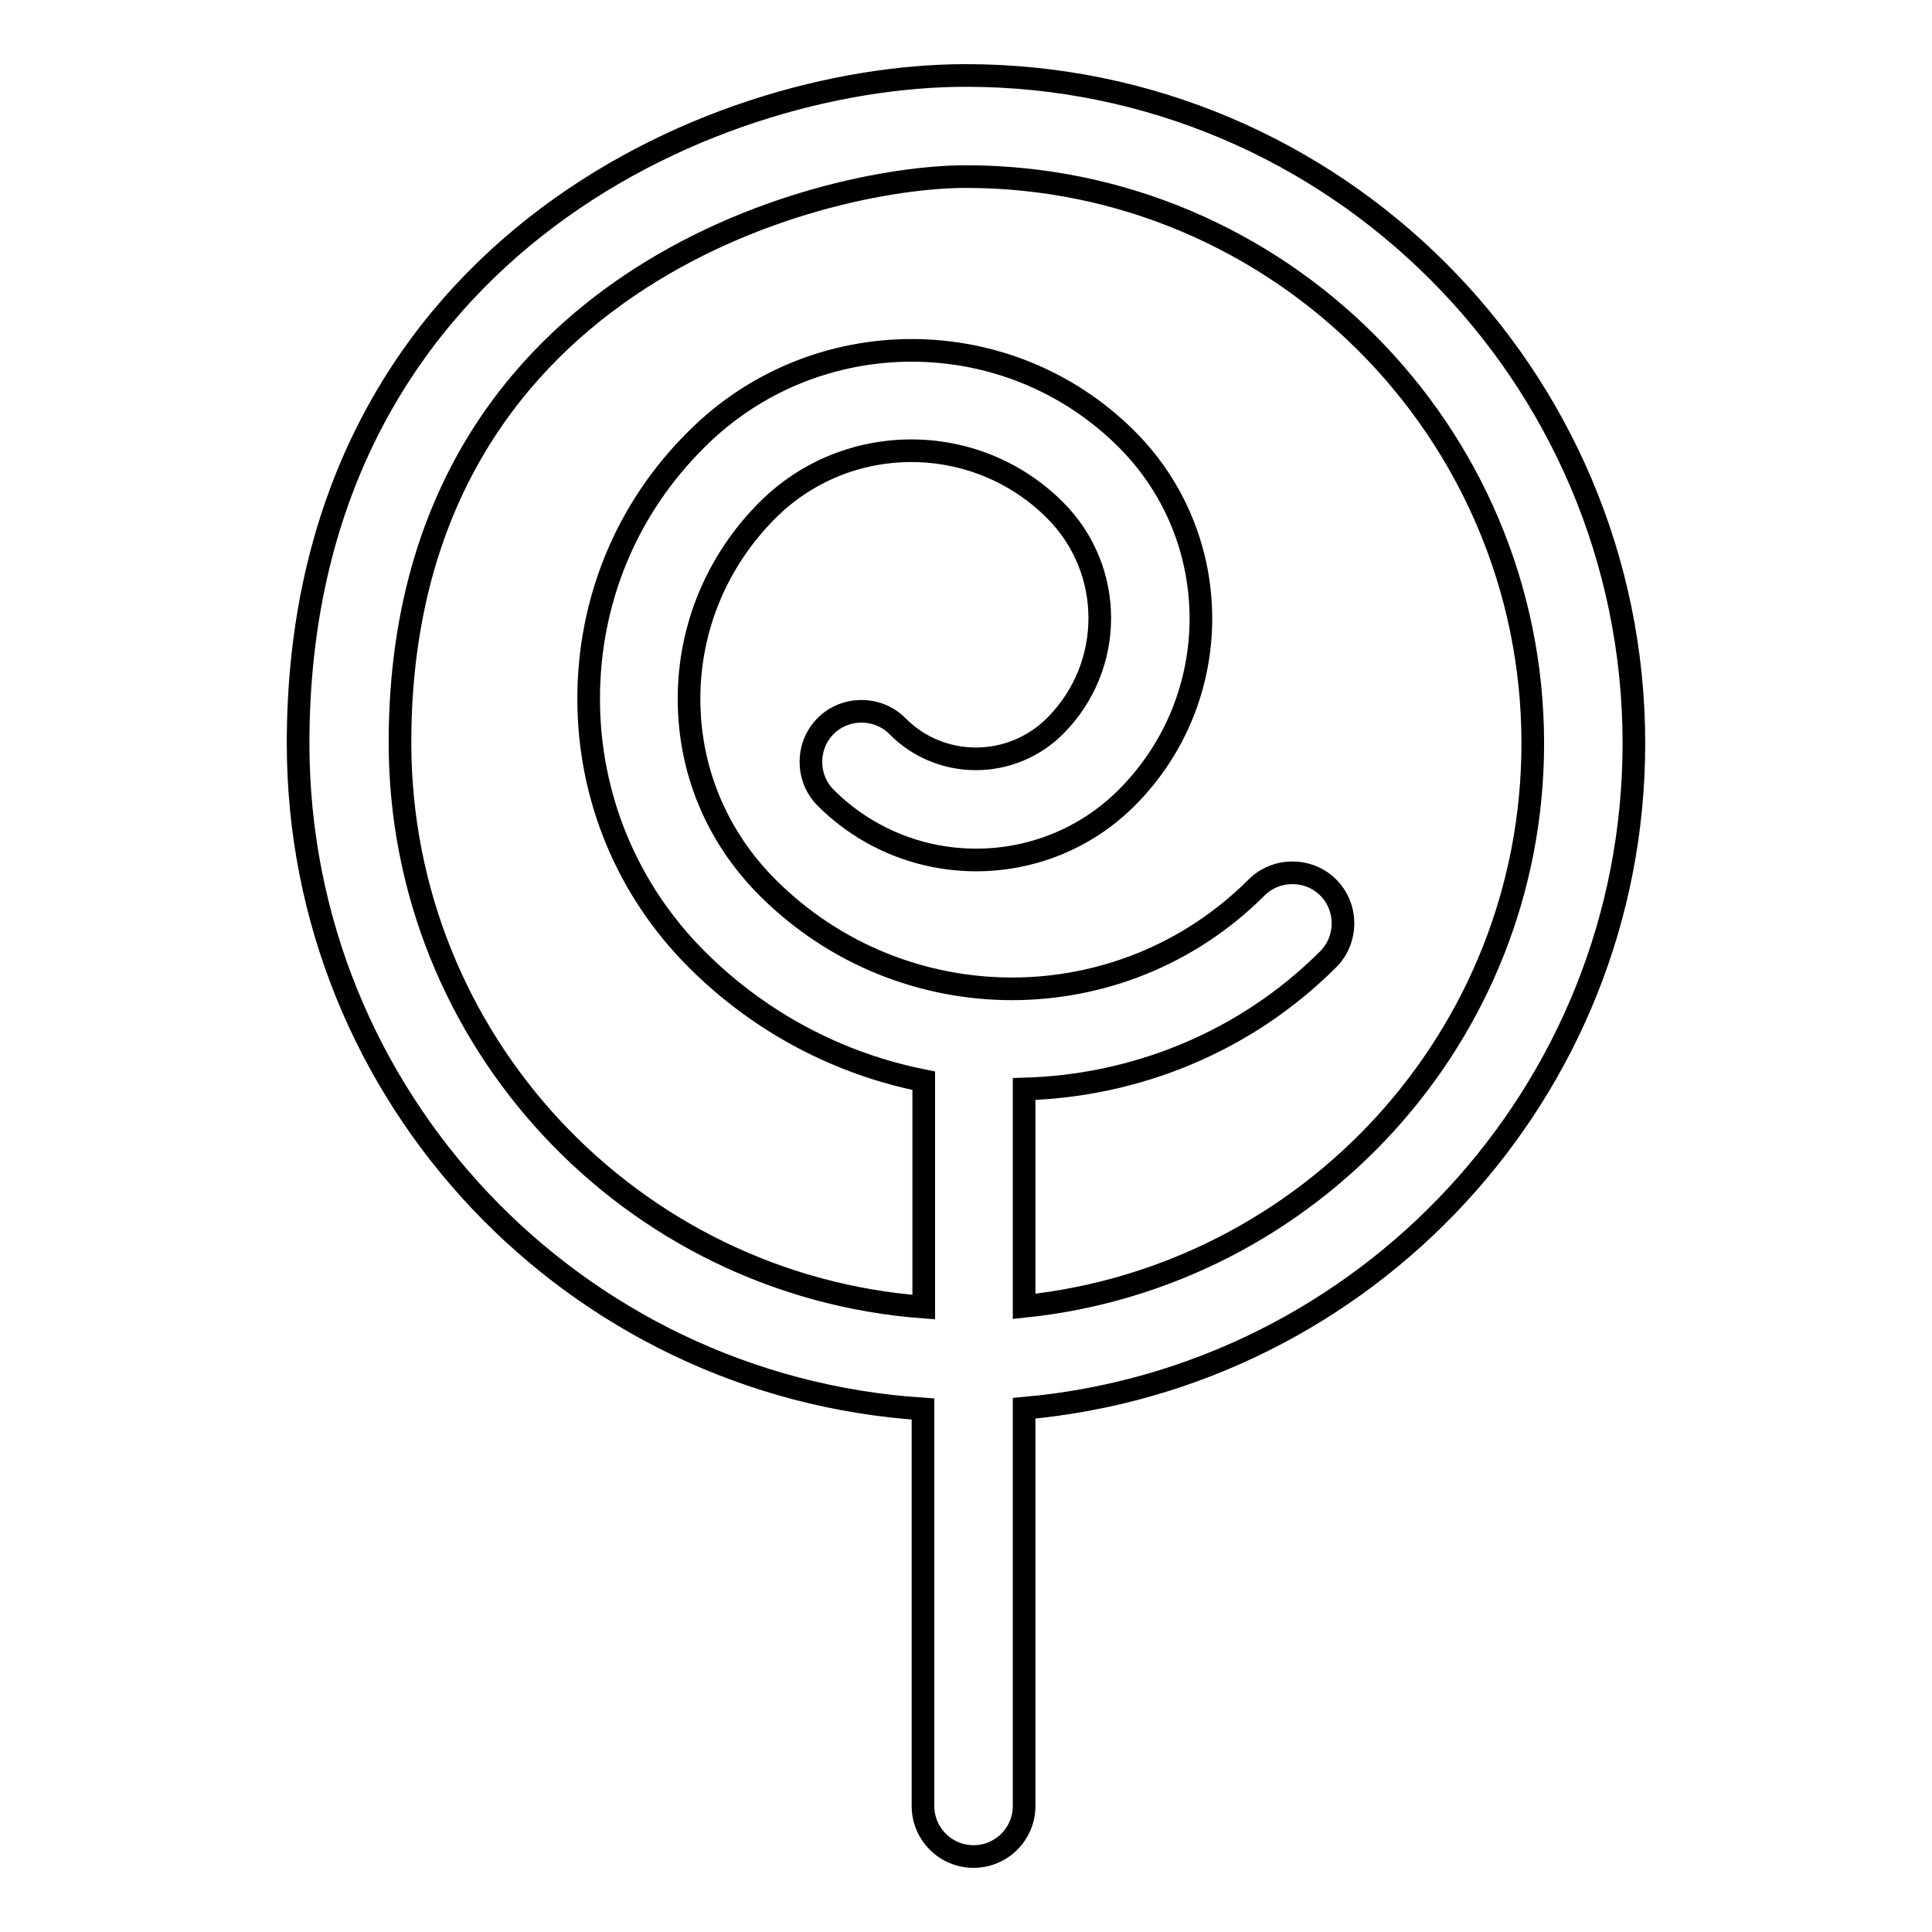
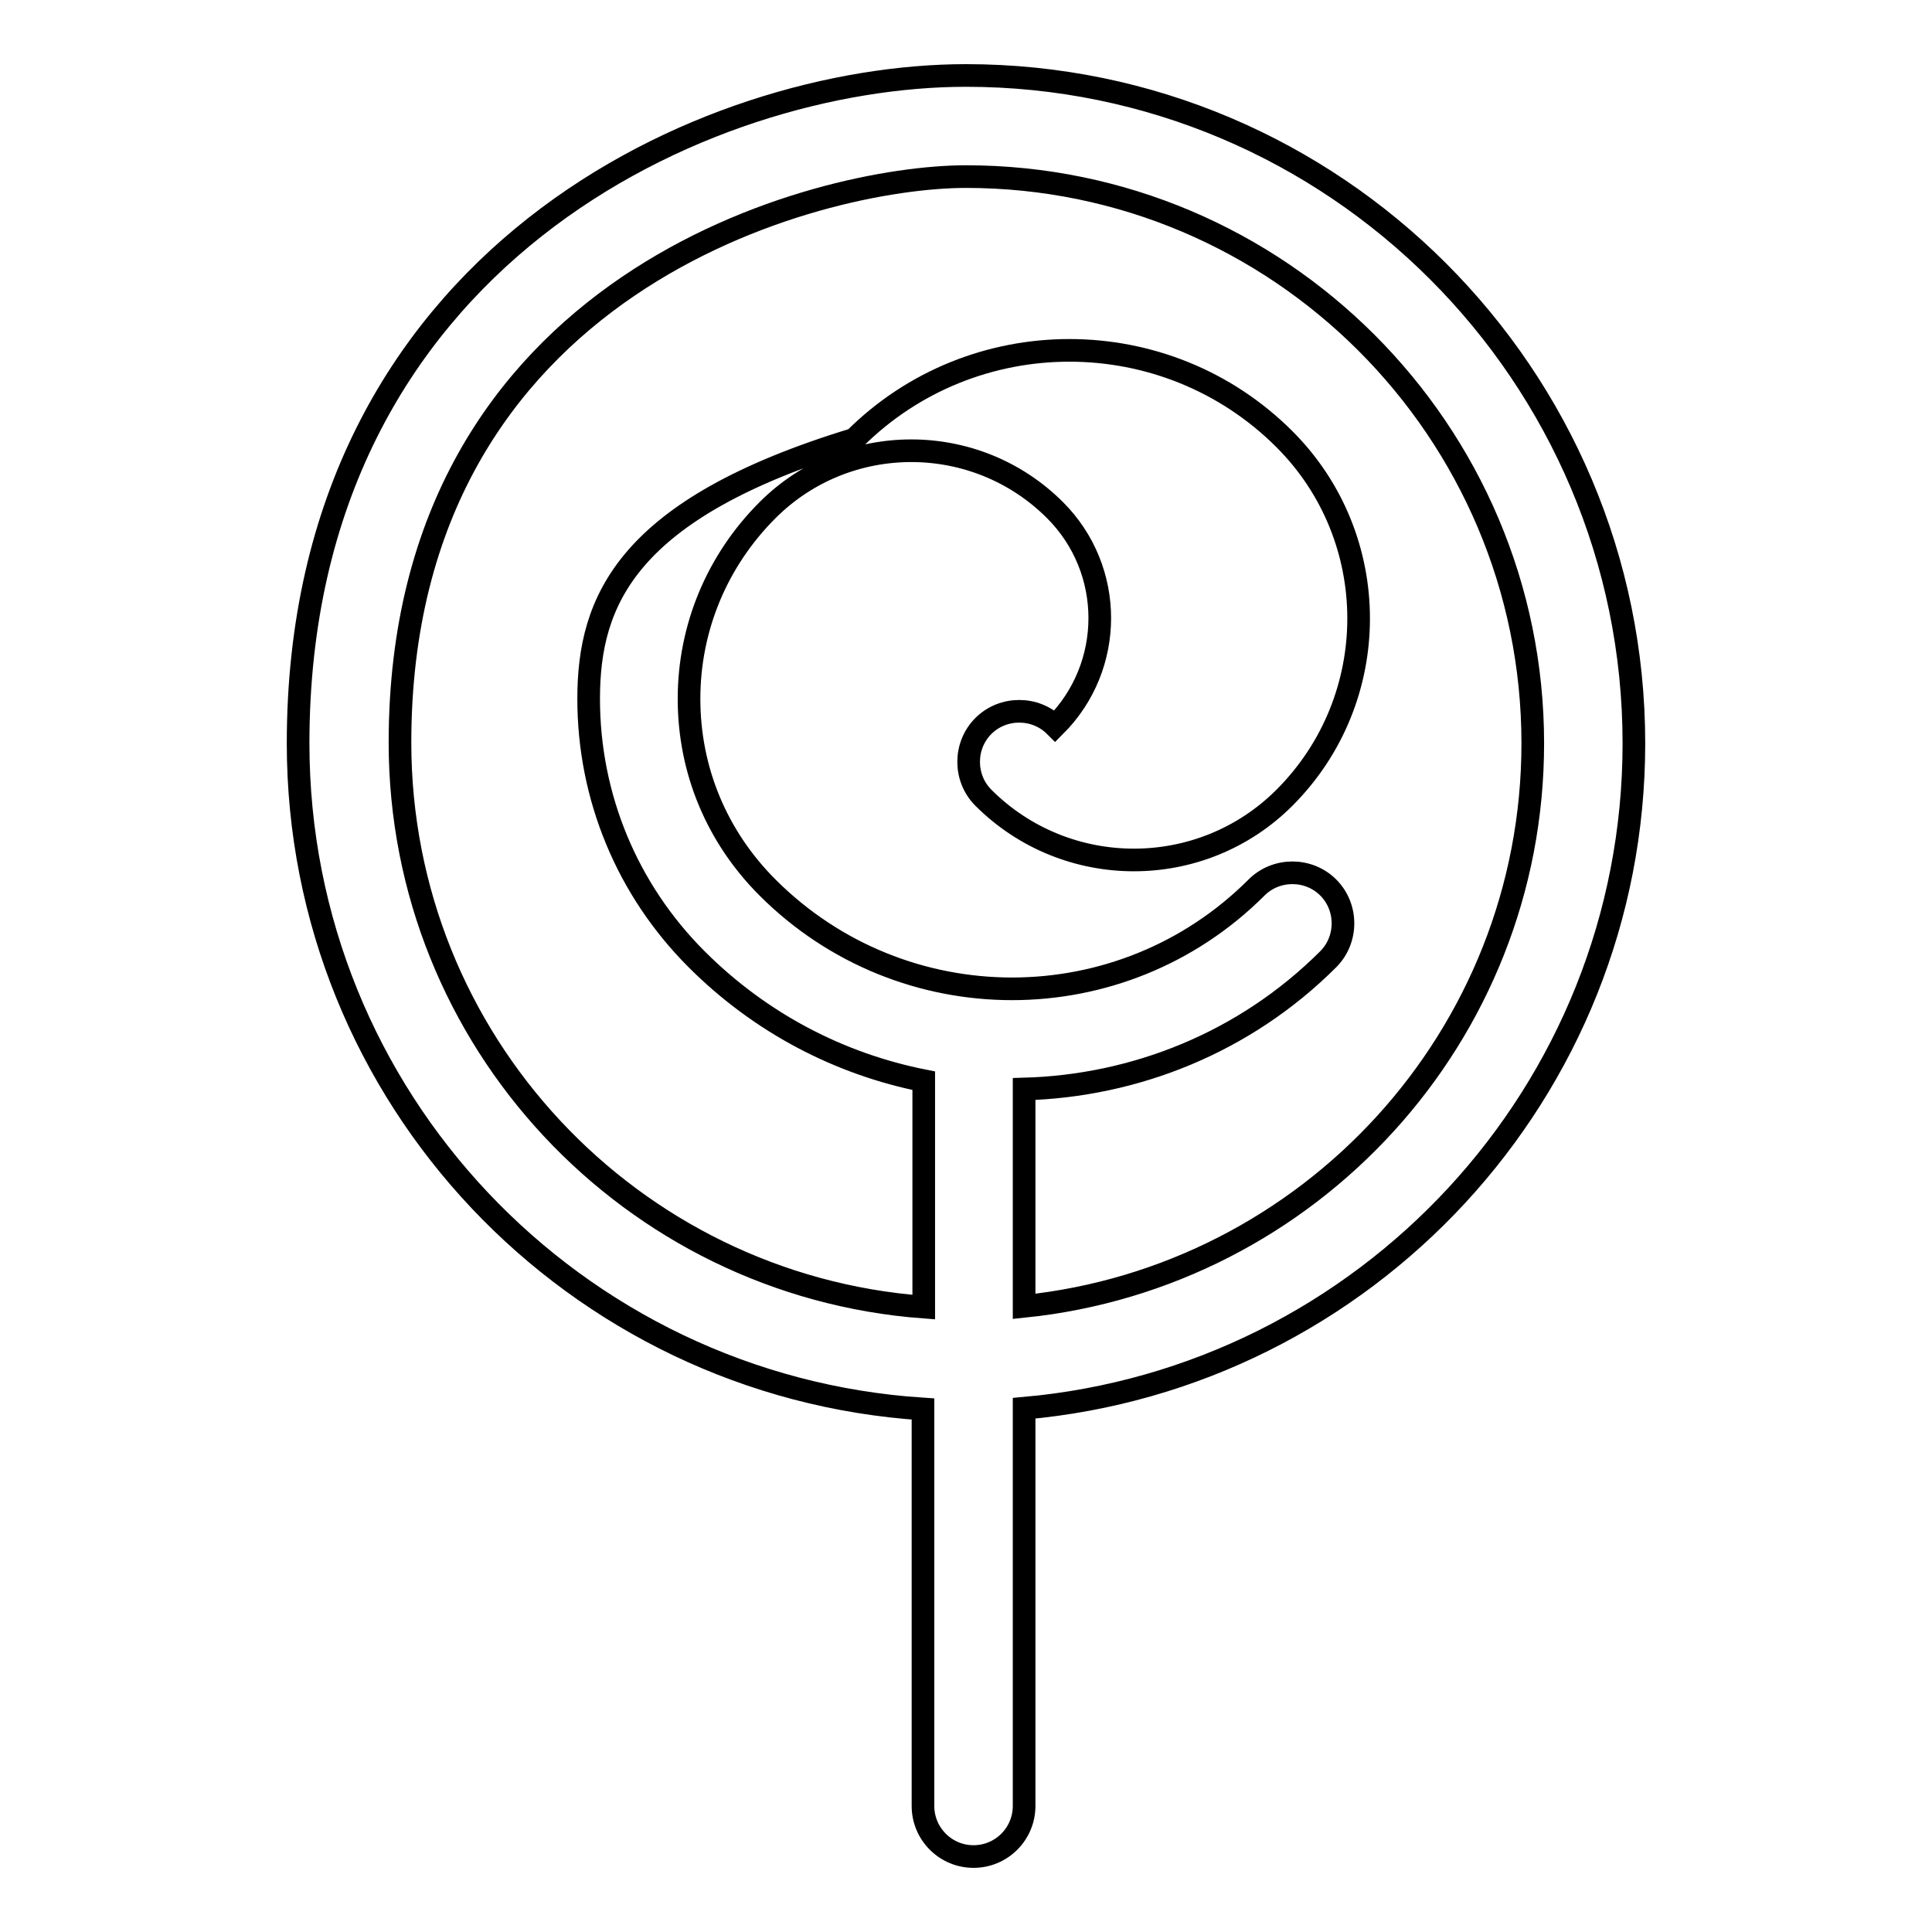
<svg xmlns="http://www.w3.org/2000/svg" version="1.1" x="0px" y="0px" viewBox="0 0 256 256" enable-background="new 0 0 256 256" xml:space="preserve">
  <g>
    <g>
-       <path stroke-width="3" fill-opacity="0" stroke="#000000" d="M216.5,98.5c0-48.8-39.7-88.5-88.5-88.5c-34.2,0-88.5,24-88.5,88.5c0,46.9,36.6,85.2,82.8,88.2v52.6c0,3.7,3,6.7,6.7,6.7s6.7-3,6.7-6.7v-52.7C180.9,182.6,216.5,144.7,216.5,98.5z M135.7,173.1v-28.8c14.6-0.4,29.2-6.1,40.3-17.2c2.6-2.6,2.6-6.9,0-9.5c-2.6-2.6-6.9-2.6-9.5,0c-17.9,17.9-46.9,17.9-64.8,0c-6.7-6.7-10.4-15.5-10.4-25c0-9.4,3.7-18.3,10.4-25c10.5-10.5,27.6-10.5,38.1,0c7.9,7.9,7.9,20.7,0,28.6c-5.8,5.8-15.2,5.8-20.9,0c-2.6-2.6-6.9-2.6-9.5,0c-2.6,2.6-2.6,6.9,0,9.5c11,11,28.9,11,39.9,0c13.1-13.1,13.1-34.4,0-47.5c-15.7-15.7-41.3-15.7-57,0C83,67.4,78,79.6,78,92.6c0,13,5.1,25.3,14.3,34.5c8.5,8.5,19,13.9,30.1,16.1v30C83.6,170.3,53,137.9,53,98.4c0-61.2,55.6-75,75-75c41.4,0,75.1,33.7,75.1,75.1C203.1,137.3,173.5,169.2,135.7,173.1z" />
+       <path stroke-width="3" fill-opacity="0" stroke="#000000" d="M216.5,98.5c0-48.8-39.7-88.5-88.5-88.5c-34.2,0-88.5,24-88.5,88.5c0,46.9,36.6,85.2,82.8,88.2v52.6c0,3.7,3,6.7,6.7,6.7s6.7-3,6.7-6.7v-52.7C180.9,182.6,216.5,144.7,216.5,98.5z M135.7,173.1v-28.8c14.6-0.4,29.2-6.1,40.3-17.2c2.6-2.6,2.6-6.9,0-9.5c-2.6-2.6-6.9-2.6-9.5,0c-17.9,17.9-46.9,17.9-64.8,0c-6.7-6.7-10.4-15.5-10.4-25c0-9.4,3.7-18.3,10.4-25c10.5-10.5,27.6-10.5,38.1,0c7.9,7.9,7.9,20.7,0,28.6c-2.6-2.6-6.9-2.6-9.5,0c-2.6,2.6-2.6,6.9,0,9.5c11,11,28.9,11,39.9,0c13.1-13.1,13.1-34.4,0-47.5c-15.7-15.7-41.3-15.7-57,0C83,67.4,78,79.6,78,92.6c0,13,5.1,25.3,14.3,34.5c8.5,8.5,19,13.9,30.1,16.1v30C83.6,170.3,53,137.9,53,98.4c0-61.2,55.6-75,75-75c41.4,0,75.1,33.7,75.1,75.1C203.1,137.3,173.5,169.2,135.7,173.1z" />
    </g>
  </g>
</svg>